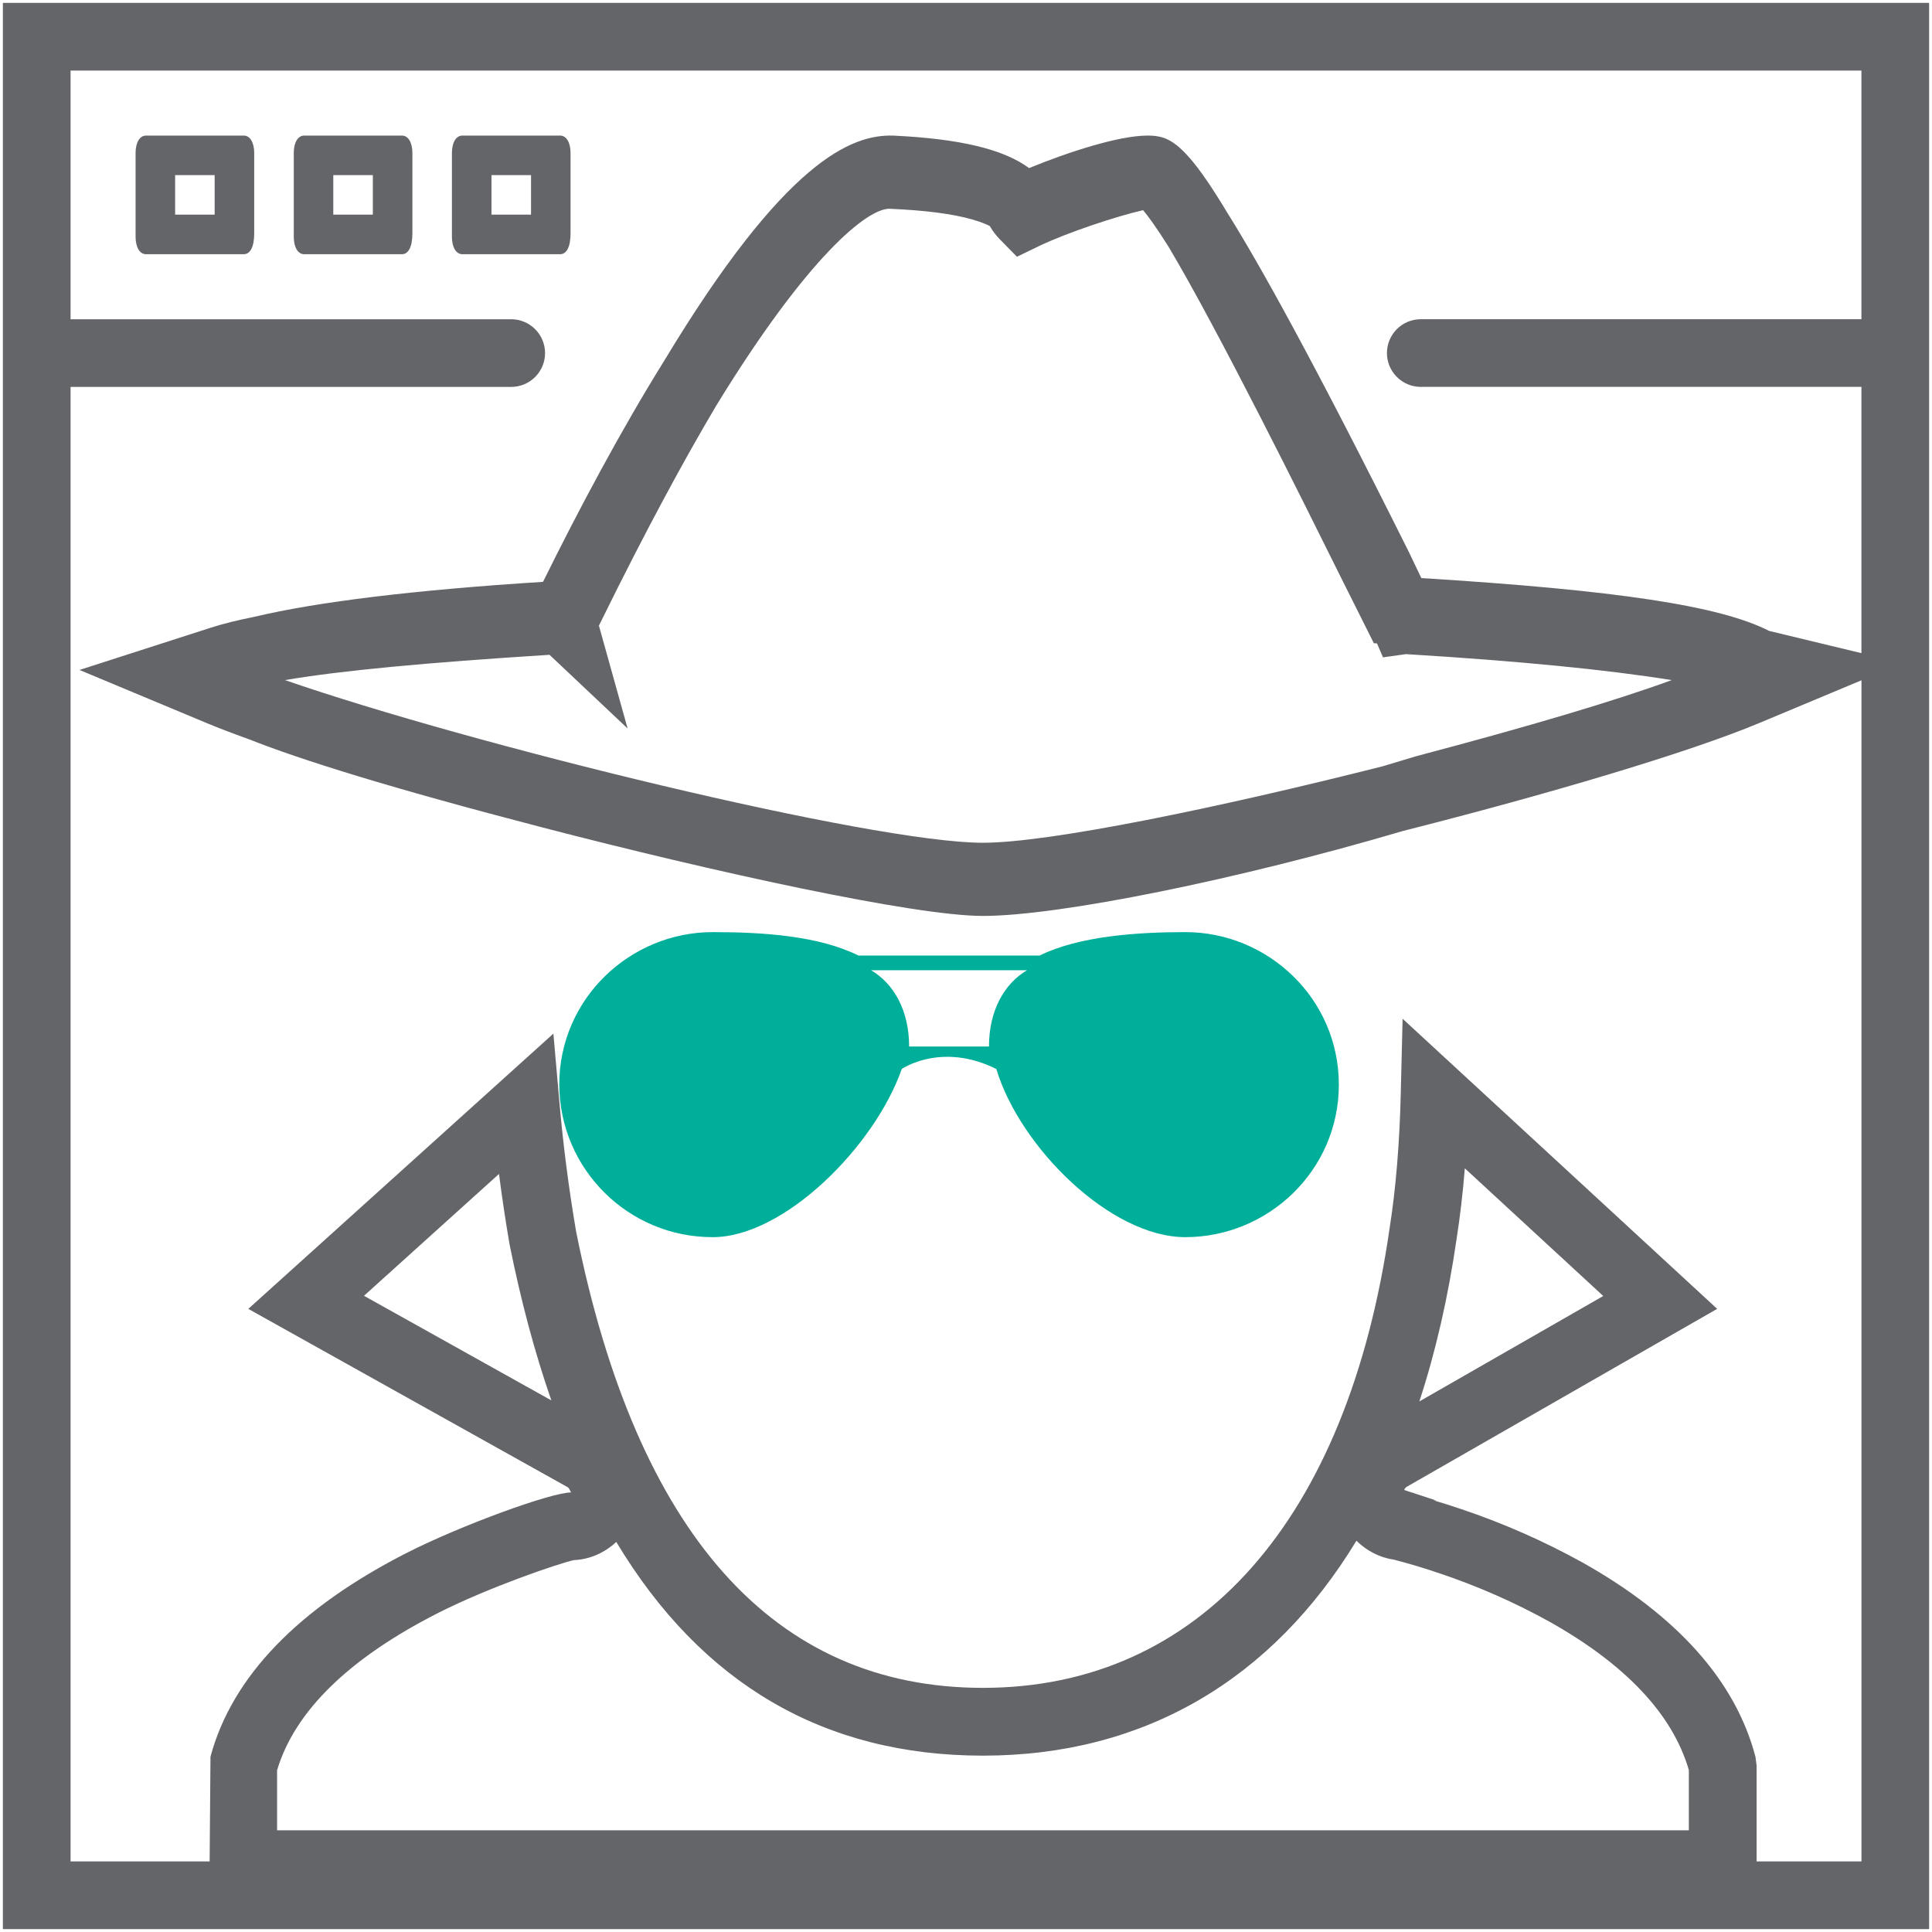
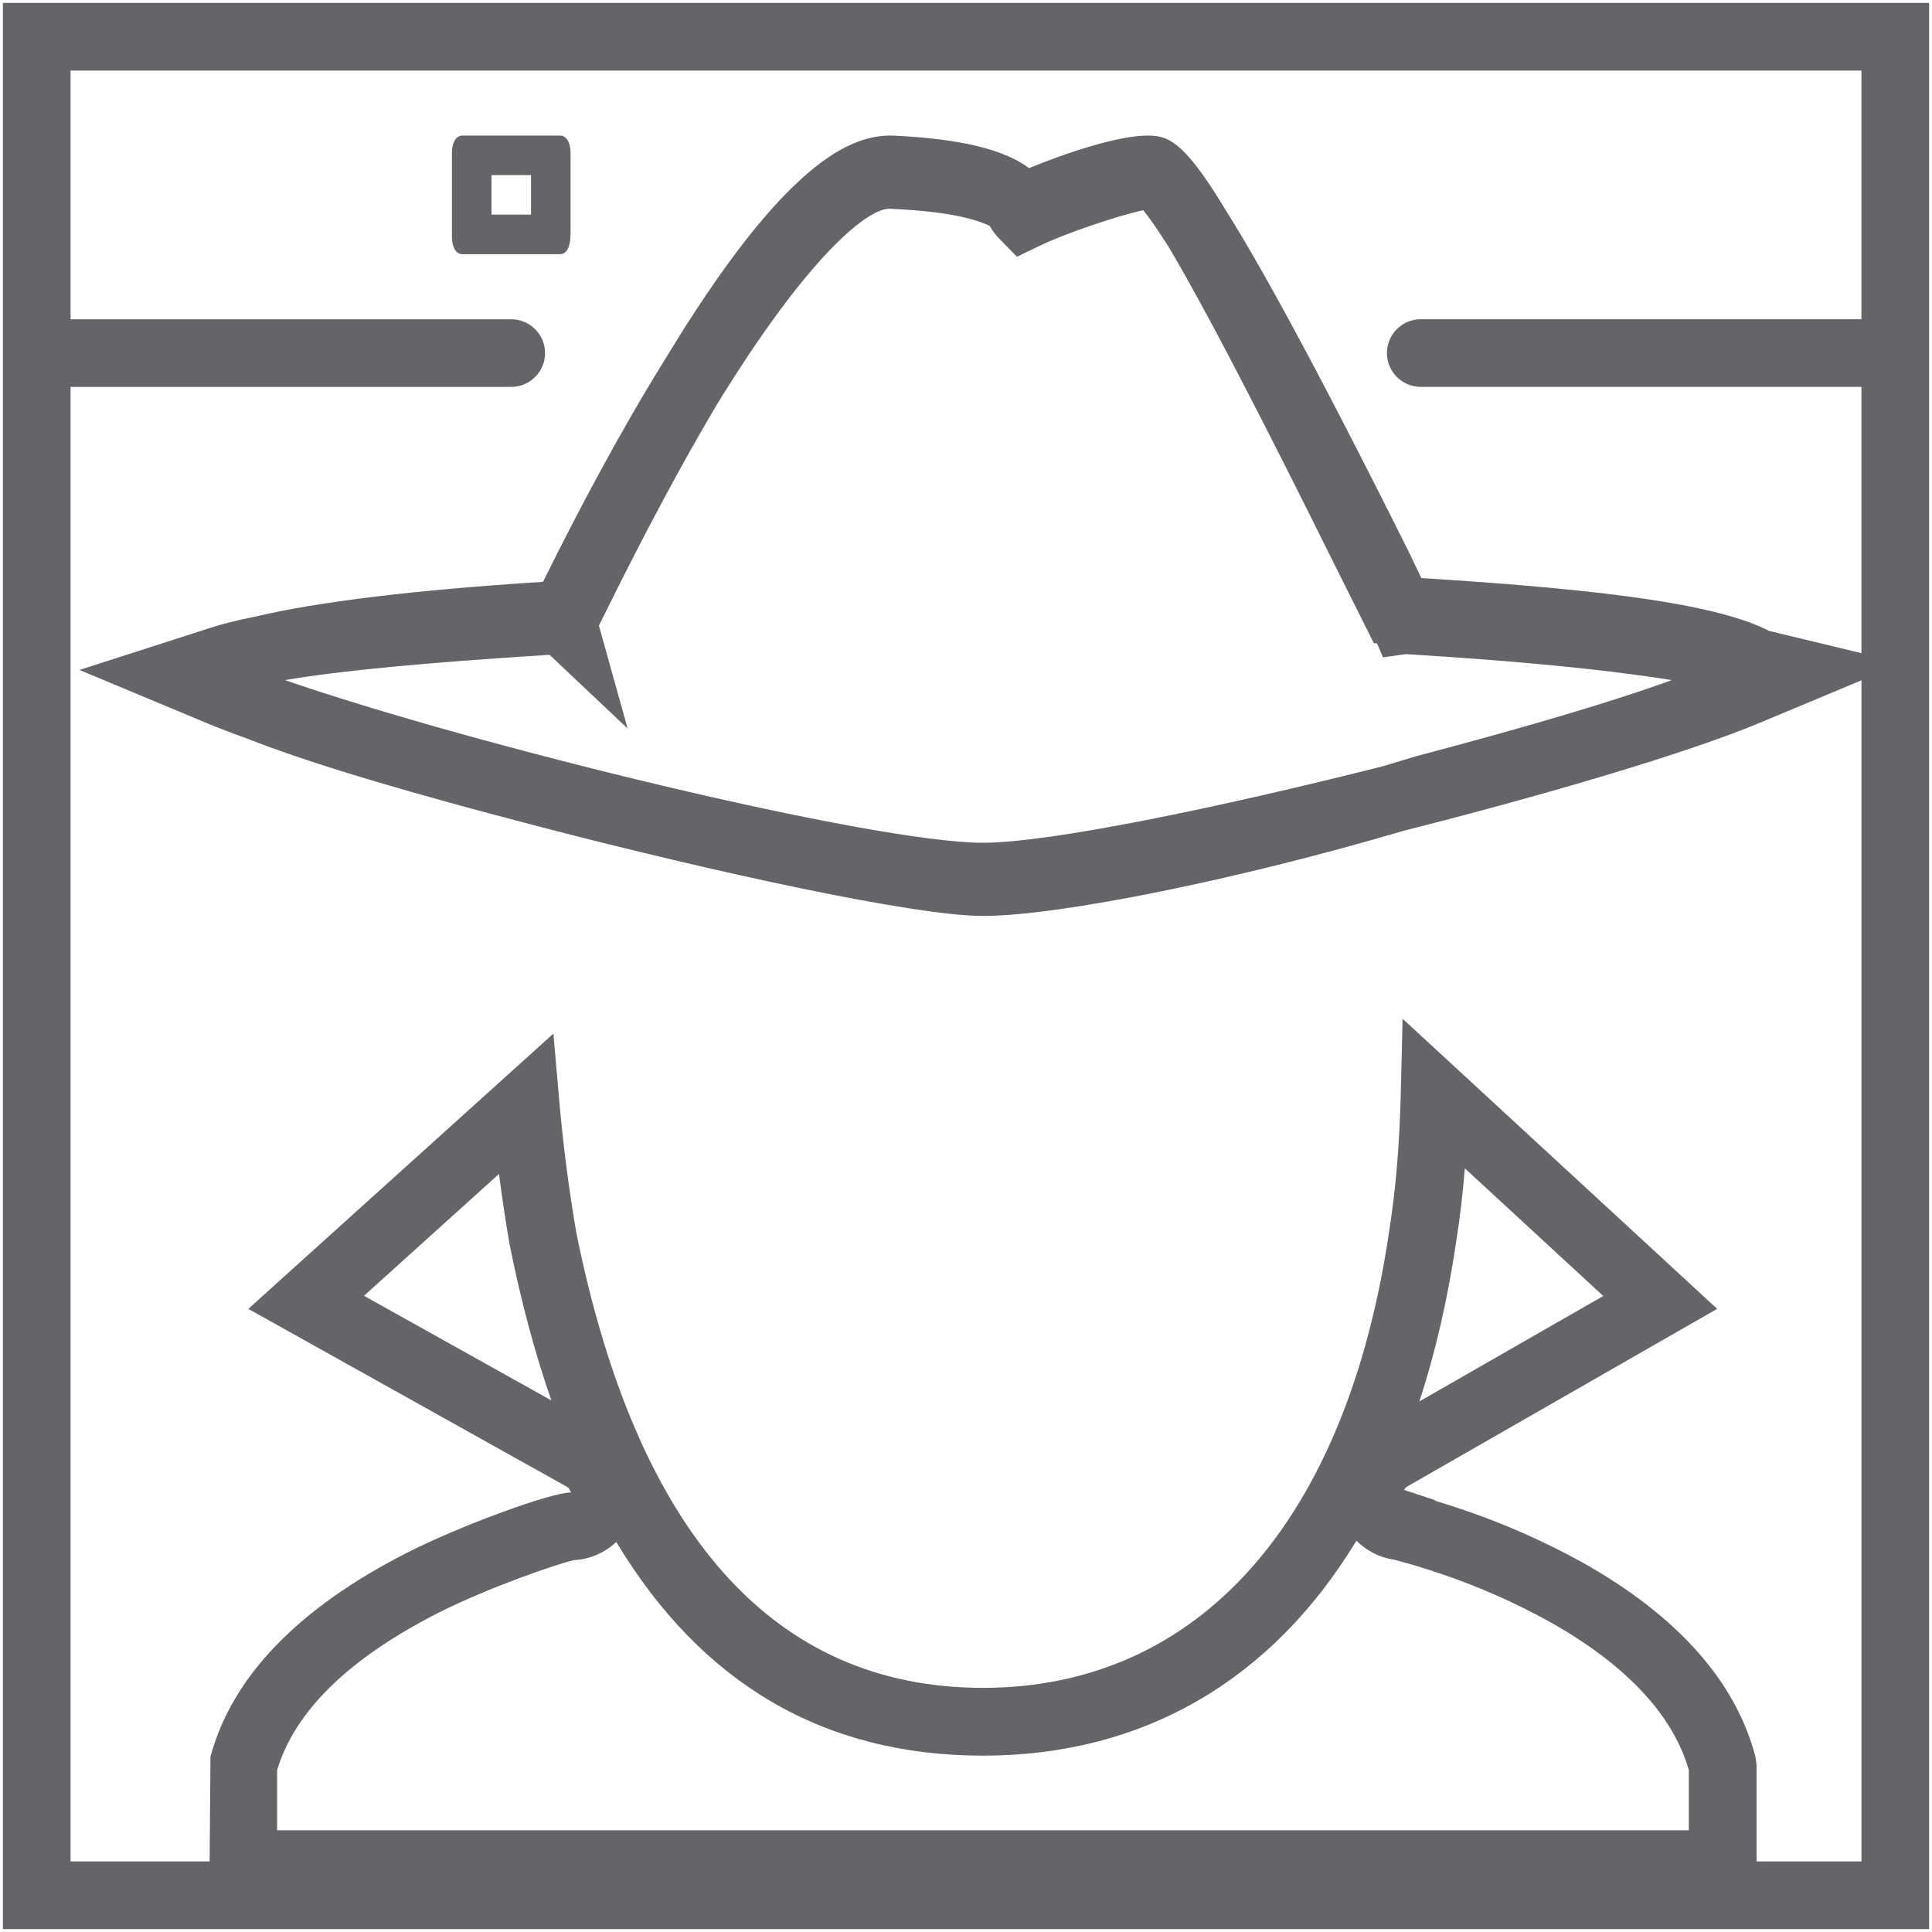
<svg xmlns="http://www.w3.org/2000/svg" version="1.1" id="Layer_1" x="0px" y="0px" viewBox="0 0 57 57" style="enable-background:new 0 0 57 57;" xml:space="preserve">
  <g>
    <path style="fill:#636569;" d="M13.64,7.5h2.886c0.185,0,0.307-0.206,0.307-0.618V4.515C16.833,4.206,16.711,4,16.526,4H13.64   c-0.184,0-0.307,0.205-0.307,0.515v2.47C13.333,7.294,13.456,7.5,13.64,7.5z M14.5,5.167h1.167v1.166H14.5V5.167z" />
-     <path style="fill:#636569;" d="M8.974,7.5h2.886c0.184,0,0.307-0.206,0.307-0.618V4.515C12.167,4.206,12.044,4,11.86,4H8.974   C8.789,4,8.667,4.205,8.667,4.515v2.47C8.667,7.294,8.789,7.5,8.974,7.5z M9.833,5.167H11v1.166H9.833V5.167z" />
-     <path style="fill:#636569;" d="M4.307,7.5h2.886C7.377,7.5,7.5,7.294,7.5,6.882V4.515C7.5,4.206,7.377,4,7.193,4H4.307   C4.123,4,4,4.205,4,4.515v2.47C4,7.294,4.123,7.5,4.307,7.5z M5.167,5.167h1.166v1.166H5.167V5.167z" />
    <path style="fill:#636569;" d="M56.5,0.085h-0.752h-0.415h-0.415H2.082H1.667H1.252H0.5H0.085V0.5v56v0.415H0.5h0.752h0.415h0.415   h52.836h0.415h0.415H56.5h0.415V56.5v-56V0.085H56.5z M8.175,54v-1.773c0.52-1.739,2.115-3.299,4.746-4.637   c1.496-0.76,3.571-1.467,4.011-1.562c0.476-0.02,0.915-0.222,1.25-0.536c2.518,4.19,6.136,6.305,10.819,6.305   c4.744,0,8.527-2.235,11.018-6.341c0.297,0.294,0.682,0.498,1.104,0.558c0.458,0.119,0.91,0.255,1.36,0.408   c1.114,0.374,2.203,0.854,3.23,1.422c2.254,1.266,3.637,2.737,4.113,4.378V54H8.175z M51.825,54.918v-2.832l-0.033-0.254   c-0.586-2.232-2.302-4.161-5.106-5.735c-1.139-0.63-2.339-1.158-3.564-1.57c-0.276-0.094-0.554-0.182-0.834-0.265l0.098,0.012   l-0.724-0.238h0.753l-0.76-0.002l-0.228-0.075c0.016-0.043,0.044-0.076,0.083-0.098l9.152-5.246l-9.281-8.559l-0.054,2.208   c-0.035,1.475-0.146,2.809-0.33,3.977C39.757,44.855,35.384,49.797,29,49.797c-6.167,0-10.207-4.534-12-13.447   c-0.218-1.271-0.385-2.567-0.498-3.854l-0.175-2.001l-9.001,8.121l9.41,5.254c0.076,0.04,0.082,0.141,0.119,0.161   c-0.602,0-3.27,0.979-4.839,1.776c-3.219,1.637-5.172,3.663-5.806,6.021l-0.025,3.09H2.082V11.415h13.001   c0.551,0,0.998-0.448,0.998-0.998s-0.448-0.998-0.998-0.998H2.082V2.082h52.836v7.336H41.917c-0.551,0-0.998,0.448-0.998,0.998   s0.448,0.998,0.998,0.998h13.001v7.856l-2.722-0.656c-1.449-0.741-4.479-1.2-10.262-1.559l-0.367-0.767   c-2.809-5.632-4.415-8.509-5.363-10.02c-0.914-1.522-1.412-2.03-1.852-2.195l-0.007-0.006L34.339,4.07   C34.177,4.012,34.021,4,33.856,4C33,4,31.502,4.492,30.361,4.959C29.604,4.4,28.319,4.094,26.36,4.001   c-1.227-0.041-3.194,0.724-6.768,6.649c-1.271,2.044-2.494,4.337-3.571,6.516c-3.788,0.241-6.639,0.586-8.517,1.032   c-0.507,0.101-0.932,0.207-1.288,0.322l-3.871,1.246l3.751,1.566c0.355,0.148,0.769,0.307,1.234,0.473   c1.545,0.612,4.175,1.439,8.687,2.611c4.996,1.298,10.949,2.607,12.983,2.607c2.258,0,7.569-1.083,12.385-2.505   c4.272-1.081,8.433-2.314,10.518-3.186l3.016-1.261v34.847H51.825z M41.875,41.347c0.48-1.464,0.85-3.07,1.101-4.809   c0.101-0.644,0.182-1.335,0.241-2.069l4.084,3.767L41.875,41.347z M16.267,41.316l-5.528-3.086l3.983-3.595   c0.089,0.692,0.193,1.387,0.312,2.08C15.37,38.388,15.781,39.921,16.267,41.316z M17.67,18.458l0.075-0.151   c1.299-2.641,2.424-4.718,3.392-6.349c2.723-4.445,4.463-5.798,5.096-5.799c1.045,0.043,1.872,0.149,2.456,0.317   c0.312,0.089,0.464,0.168,0.513,0.193c0.085,0.149,0.175,0.267,0.296,0.391l0.505,0.515l0.647-0.313   c0.822-0.396,2.295-0.884,3.075-1.061c0.146,0.173,0.382,0.493,0.751,1.079c1.477,2.479,3.988,7.544,5.091,9.767l0.966,1.93   l0.092,0.005l0.178,0.412l0.677-0.095c3.308,0.202,5.898,0.454,7.841,0.766c-1.651,0.605-4.18,1.358-7.562,2.252   c-0.314,0.097-0.634,0.193-0.955,0.288c-4.867,1.231-9.85,2.259-11.802,2.259c-3.278,0-15.131-2.905-20.594-4.799   c1.633-0.278,4.128-0.514,7.805-0.746l2.304,2.174L17.67,18.458z" />
-     <path style="fill:#00AF9A;" d="M34.97,27.5c-1.394,0-3.137,0.115-4.298,0.692h-5.344C24.167,27.615,22.54,27.5,21.03,27.5   c-2.44,0-4.53,1.962-4.53,4.5c0.011,2.492,2.038,4.506,4.53,4.5c2.091,0,4.763-2.654,5.576-4.962c0,0,1.162-0.807,2.788,0   c0.696,2.308,3.369,4.962,5.576,4.962c2.44,0,4.53-1.962,4.53-4.5S37.41,27.5,34.97,27.5z M29.178,30.875h-2.356   c0-1.059-0.449-1.853-1.122-2.25h4.6C29.627,29.022,29.178,29.816,29.178,30.875z" />
  </g>
</svg>